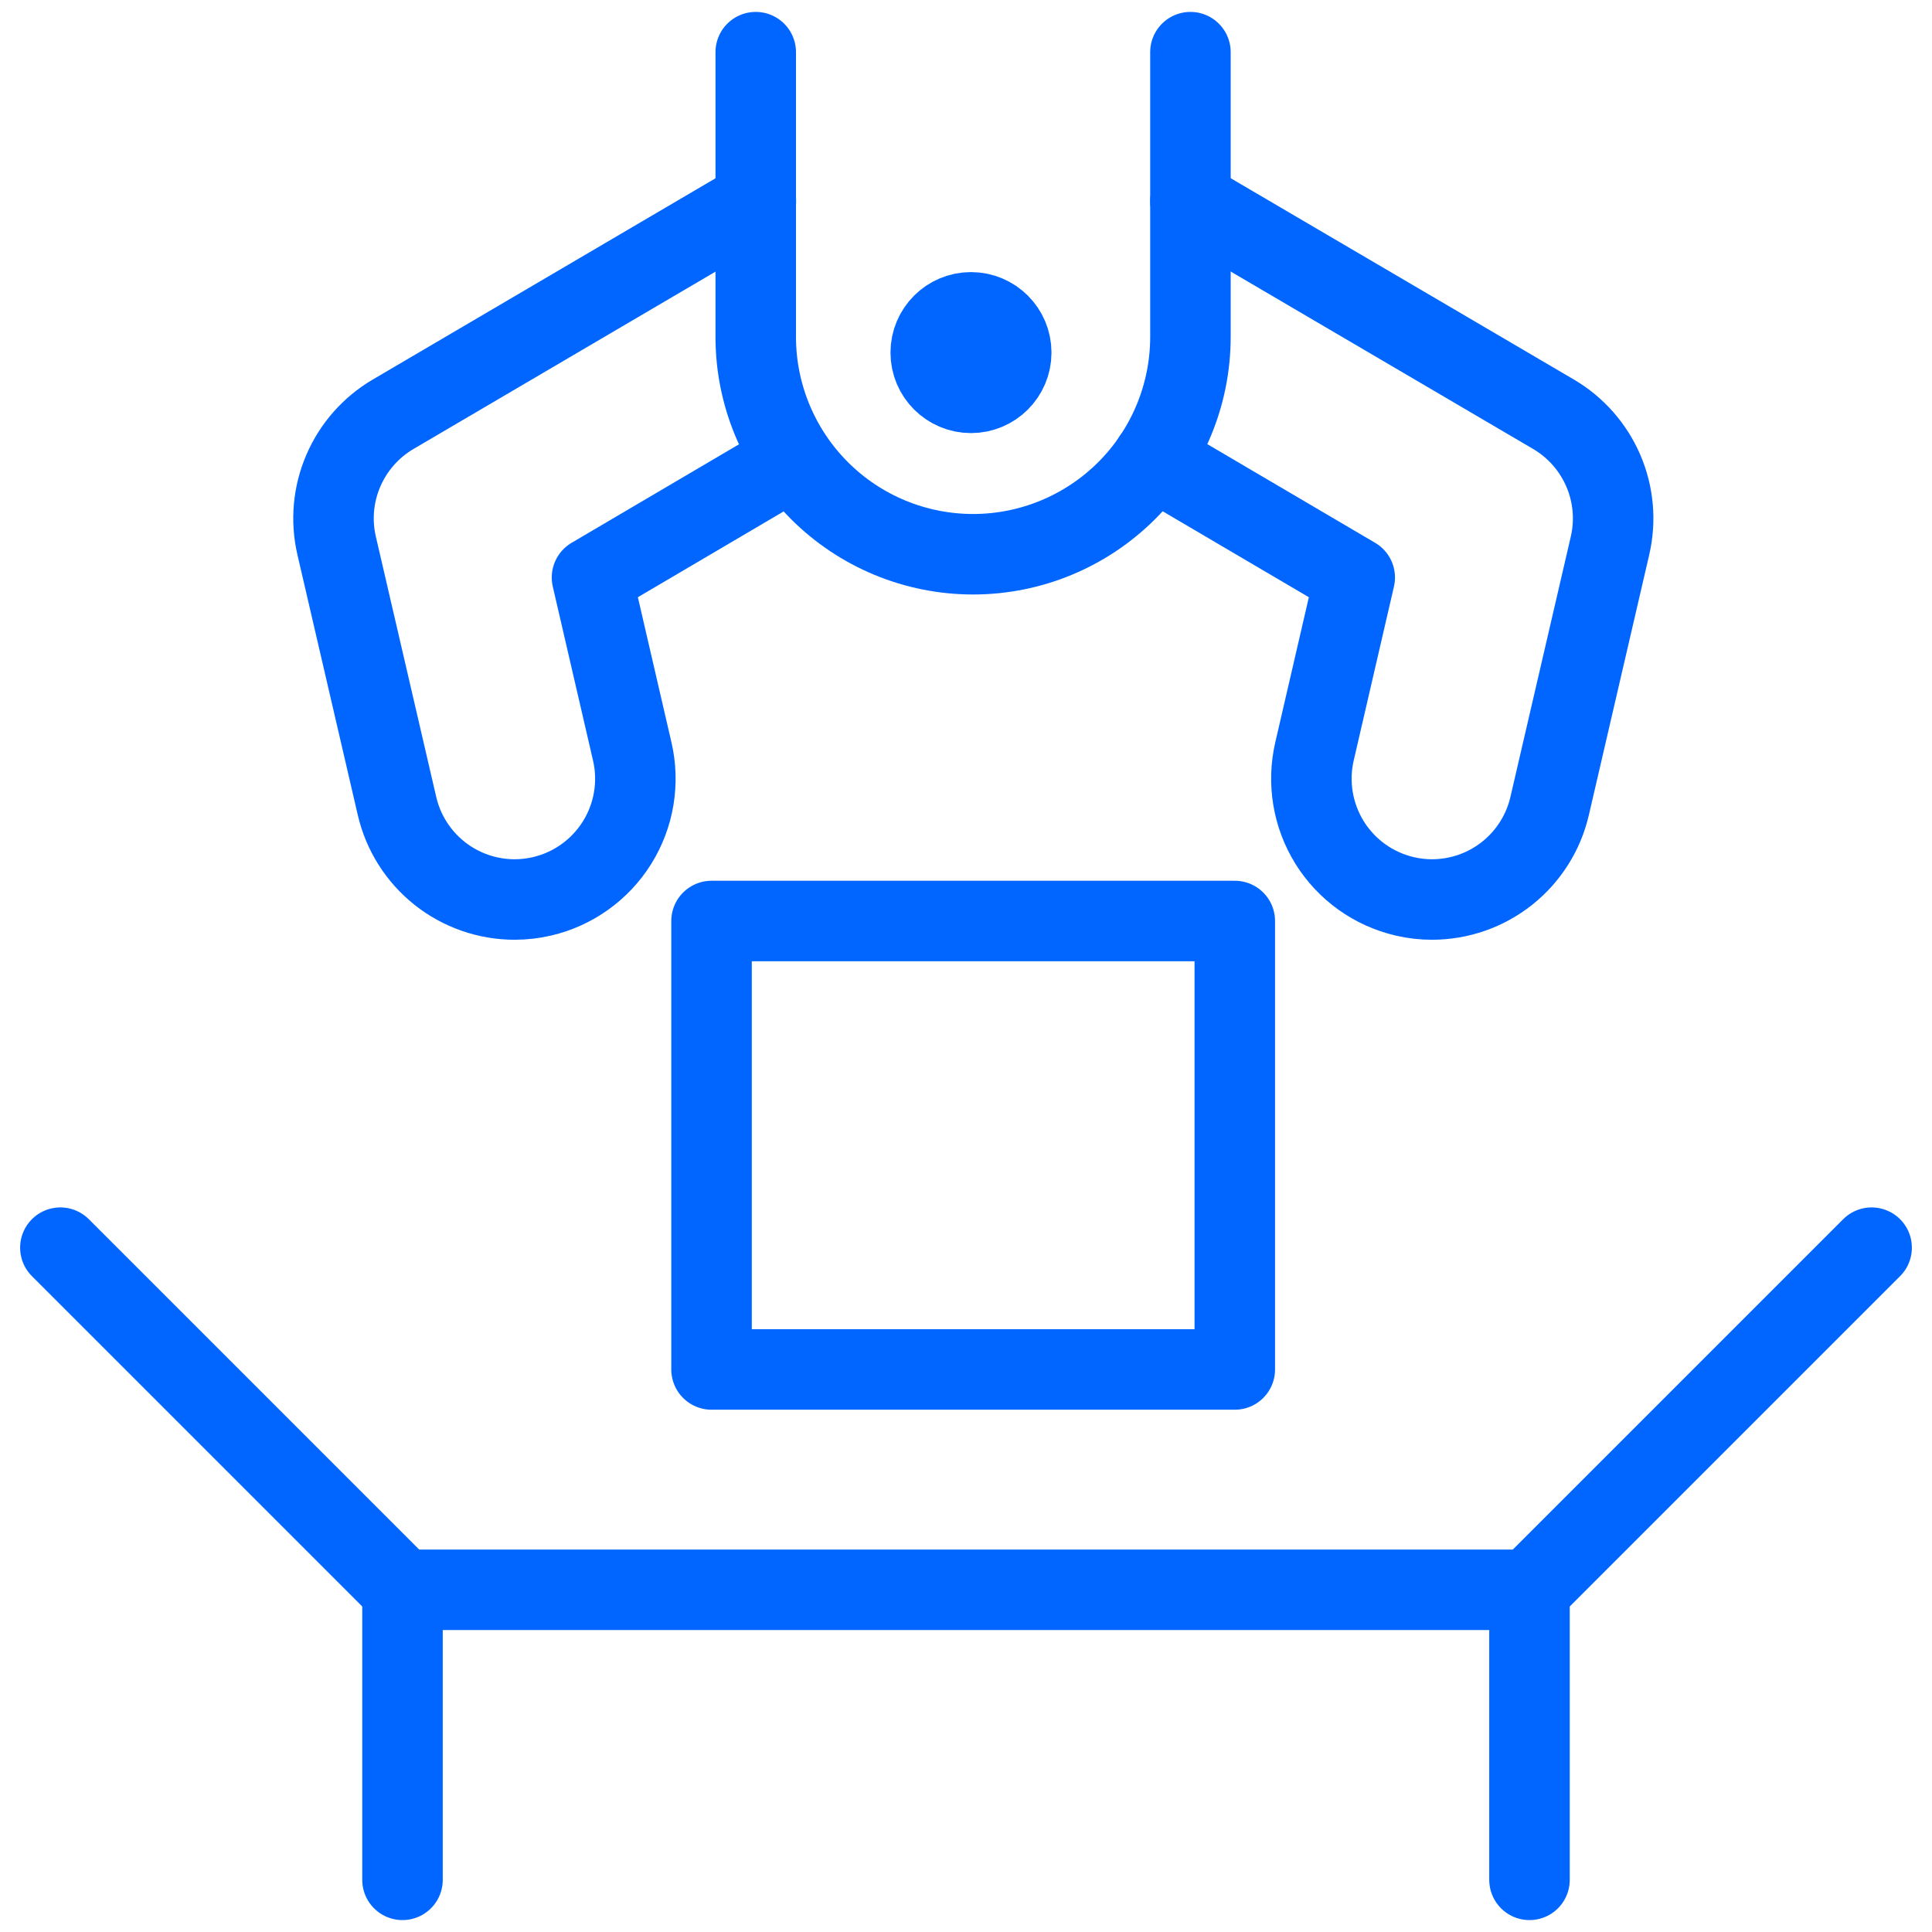
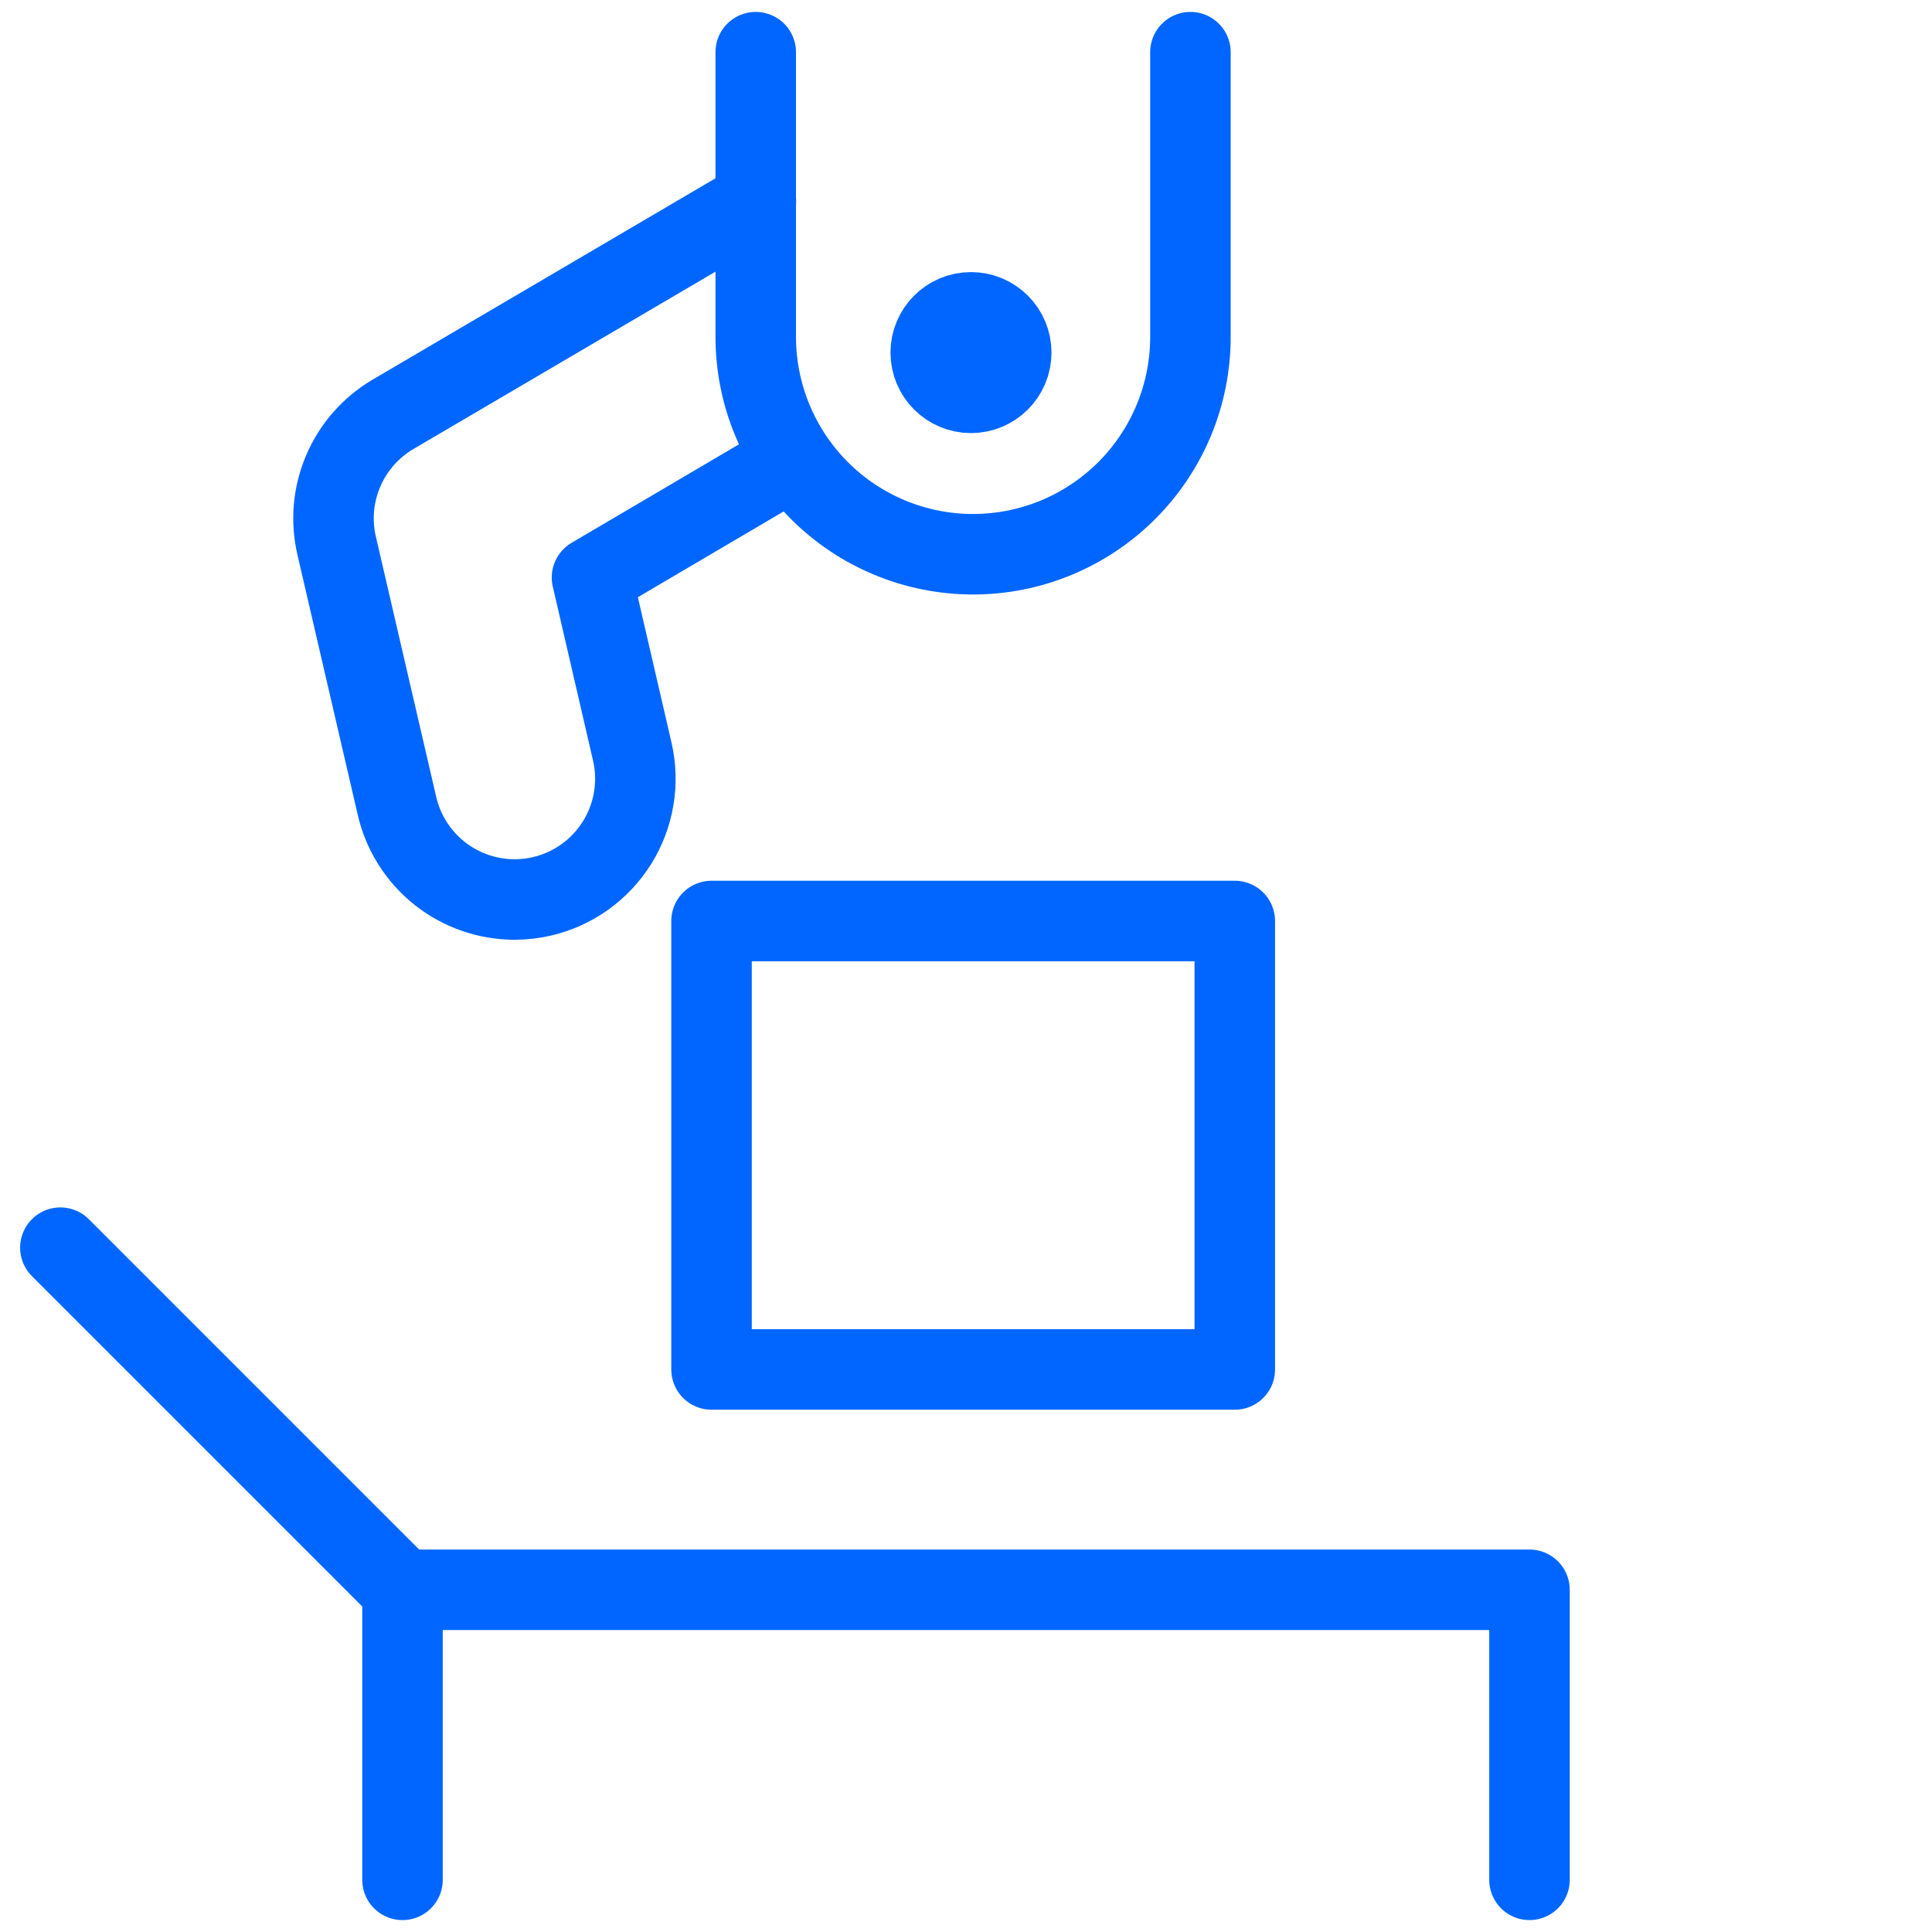
<svg xmlns="http://www.w3.org/2000/svg" fill="none" height="48" viewBox="0 0 48 48" width="48">
  <g stroke="#06f" stroke-linecap="round" stroke-linejoin="round" stroke-width="2">
    <path d="m30.678 22.882h-13v11.142h13z" />
    <path d="m10 46.704v-7.206h28v7.206" />
    <path d="m10 39.498-8.5-8.5" />
-     <path d="m38 39.498 8.5-8.5" />
    <path d="m24.124 9.76c.552 0 1-.448 1-1 0-.552-.448-1-1-1s-1 .448-1 1c0 .552.448 1 1 1z" />
    <path d="m19.67 11.428-4.962 2.92 1 4.322c.18.775.044 1.59-.377 2.265s-1.093 1.155-1.867 1.335c-.223.052-.451.078-.68.078-.677-.001-1.335-.23-1.865-.652s-.902-1.01-1.055-1.67l-1.5-6.468c-.145-.622-.087-1.274.165-1.861.252-.587.684-1.079 1.235-1.403l9.016-5.294" />
-     <path d="m29.576 5 9.024 5.294c.55.324.983.816 1.235 1.403.252.587.31 1.239.165 1.861l-1.5 6.468c-.153.66-.525 1.248-1.055 1.67s-1.188.651-1.865.652c-.228.001-.456-.026-.678-.078-.775-.18-1.447-.66-1.867-1.335s-.556-1.49-.377-2.265l1-4.322-5.014-2.948" />
    <path d="m29.576 1.296v7.074c0 1.432-.569 2.806-1.582 3.818s-2.386 1.582-3.818 1.582c-1.432 0-2.806-.569-3.818-1.582s-1.582-2.386-1.582-3.818v-7.074" />
  </g>
</svg>